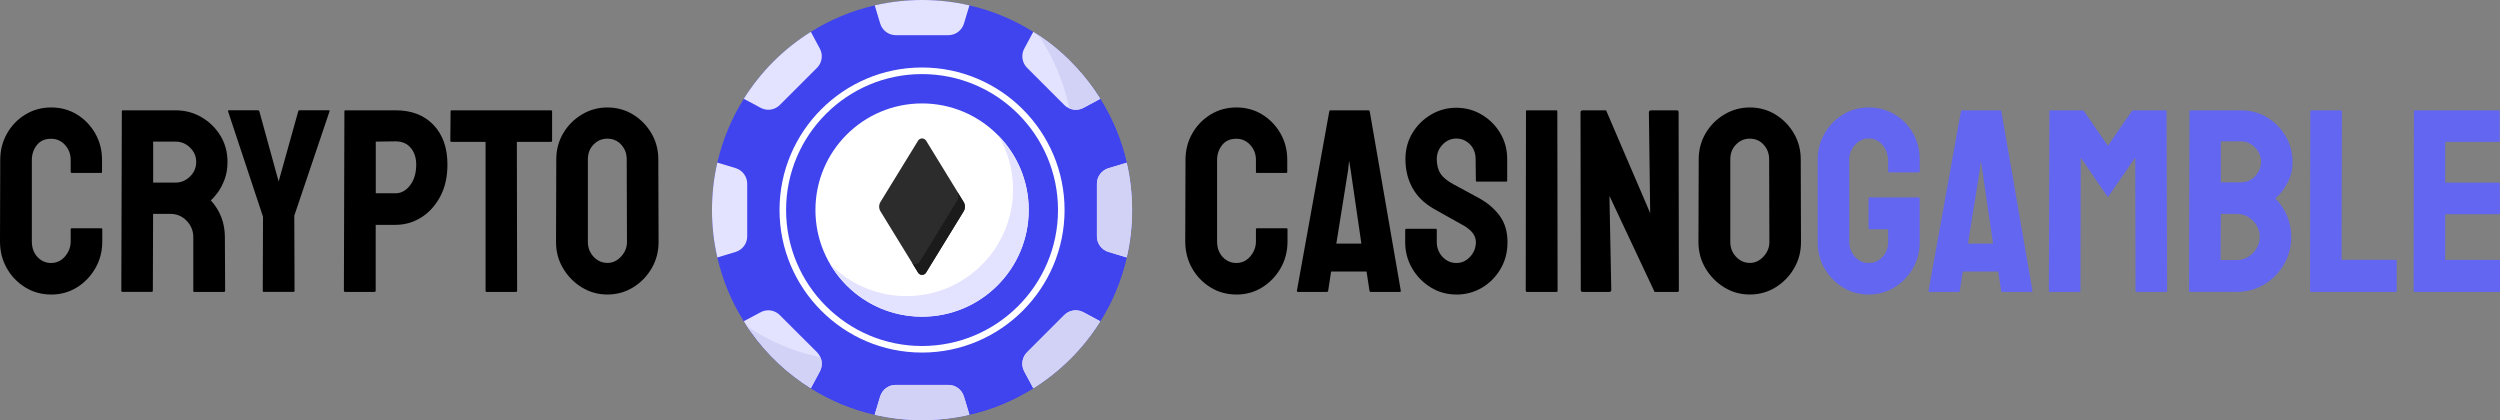
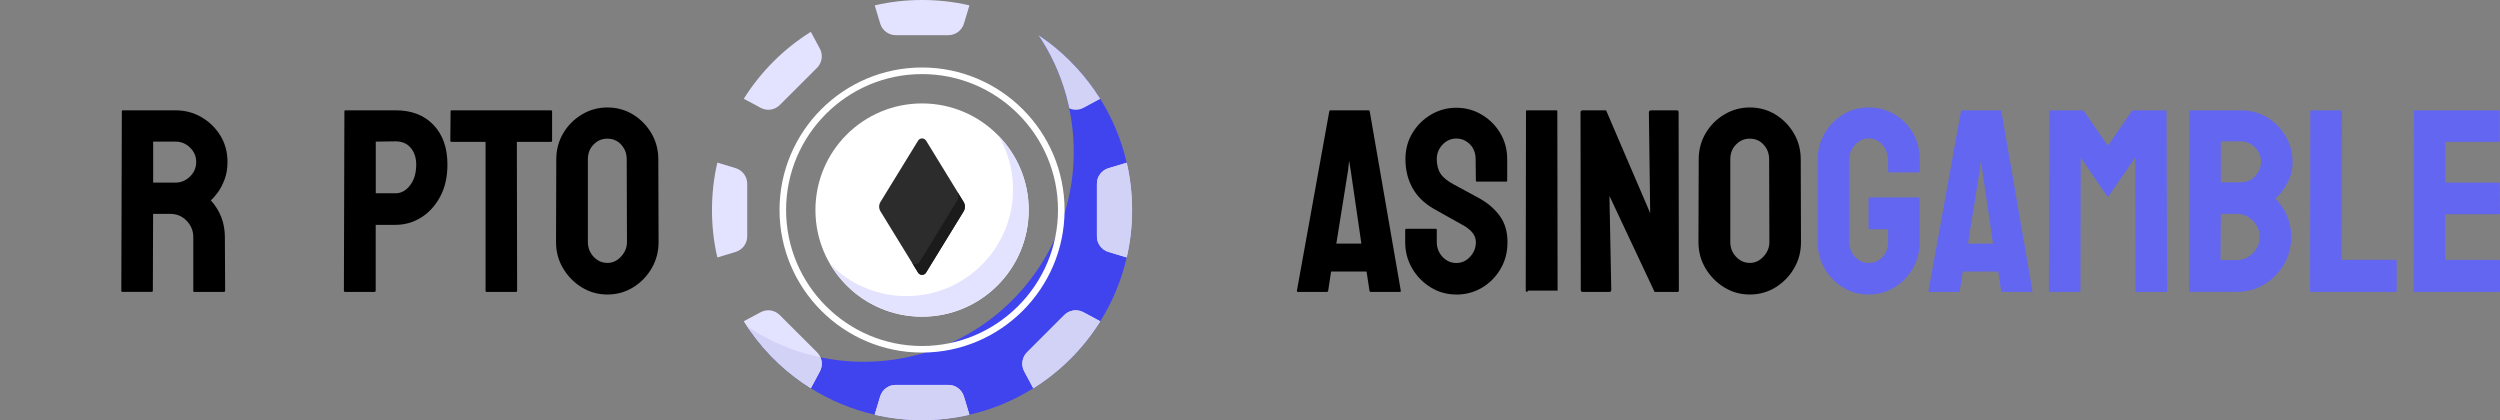
<svg xmlns="http://www.w3.org/2000/svg" id="Layer_2" data-name="Layer 2" viewBox="0 0 781.21 131.27">
  <rect x="0" y="0" width="781.21" height="131.27" fill="#808080" stroke="none" />
  <defs>
    <style>
      .cls-1 {
        fill: #4044ee;
      }

      .cls-1, .cls-2, .cls-3, .cls-4, .cls-5, .cls-6, .cls-7, .cls-8 {
        stroke-width: 0px;
      }

      .cls-2 {
        fill: #1b1b1b;
      }

      .cls-3 {
        fill: #e4e3ff;
      }

      .cls-5 {
        fill: #fff;
      }

      .cls-6 {
        fill: #d2d2f7;
      }

      .cls-7 {
        fill: #2d2c2c;
      }

      .cls-8 {
        fill: #6366f1;
      }
    </style>
  </defs>
  <g id="Layer_4" data-name="Layer 4">
    <g>
-       <path class="cls-4" d="m15.98,92.03c-2.99,0-5.69-.75-8.11-2.24-2.42-1.5-4.34-3.49-5.75-5.99-1.41-2.5-2.12-5.3-2.12-8.4l.08-25.44c0-2.99.69-5.72,2.08-8.19,1.39-2.47,3.29-4.46,5.71-5.95,2.42-1.49,5.12-2.24,8.11-2.24s5.68.73,8.07,2.2c2.39,1.47,4.29,3.44,5.71,5.91,1.41,2.47,2.12,5.23,2.12,8.28v3.75c0,.22-.11.33-.33.33h-9.13c-.22,0-.33-.11-.33-.33v-3.75c0-1.79-.58-3.34-1.75-4.65-1.17-1.3-2.62-1.96-4.36-1.96-1.96,0-3.45.67-4.48,2-1.03,1.33-1.55,2.87-1.55,4.61v25.44c0,2.01.58,3.64,1.75,4.89,1.17,1.25,2.6,1.88,4.28,1.88s3.19-.69,4.36-2.08c1.17-1.39,1.75-2.95,1.75-4.69v-3.75c0-.22.11-.33.33-.33h9.21c.22,0,.33.11.33.33v3.75c0,3.1-.72,5.9-2.16,8.4-1.44,2.5-3.36,4.5-5.75,5.99-2.39,1.49-5.08,2.24-8.07,2.24Z" />
      <path class="cls-4" d="m38.24,91.22c-.22,0-.33-.14-.33-.41l.16-56.01c0-.22.11-.33.33-.33h16.47c2.94,0,5.64.72,8.11,2.16,2.47,1.44,4.44,3.37,5.91,5.79,1.47,2.42,2.2,5.15,2.2,8.19,0,2.01-.3,3.82-.9,5.42-.6,1.6-1.3,2.96-2.12,4.08-.82,1.12-1.55,1.94-2.2,2.49,2.94,3.26,4.4,7.09,4.4,11.5l.08,16.71c0,.27-.14.41-.41.41h-9.21c-.22,0-.33-.08-.33-.25v-16.88c0-1.96-.69-3.66-2.08-5.1-1.39-1.44-3.09-2.16-5.1-2.16h-5.38l-.08,23.97c0,.27-.11.41-.33.41h-9.21Zm9.62-34.16h7.01c1.68,0,3.18-.62,4.48-1.88,1.3-1.25,1.96-2.77,1.96-4.57s-.64-3.23-1.92-4.48c-1.28-1.25-2.79-1.88-4.52-1.88h-7.01v12.8Z" />
-       <path class="cls-4" d="m82.35,91.22c-.16,0-.24-.11-.24-.33l.08-23.16-10.93-32.94c-.05-.22.03-.33.24-.33h9.05c.27,0,.43.11.49.33l6.03,21.93,6.12-21.93c.05-.22.19-.33.41-.33h9.13c.22,0,.3.11.24.33l-11.01,32.61.08,23.48c0,.22-.11.33-.33.33h-9.38Z" />
      <path class="cls-4" d="m107.87,91.22c-.27,0-.41-.14-.41-.41l.16-56.01c0-.22.11-.33.33-.33h15.65c5,0,8.95,1.52,11.86,4.57,2.91,3.04,4.36,7.17,4.36,12.39,0,3.86-.76,7.2-2.28,10.03-1.52,2.83-3.51,5-5.95,6.52-2.45,1.52-5.11,2.28-7.99,2.28h-6.2v20.55c0,.27-.14.41-.41.41h-9.13Zm9.54-30.82h6.2c1.74,0,3.25-.83,4.53-2.49,1.28-1.66,1.92-3.82,1.92-6.48,0-2.12-.57-3.86-1.71-5.22-1.14-1.36-2.72-2.04-4.73-2.04l-6.2.08v16.14Z" />
      <path class="cls-4" d="m152.06,91.22c-.22,0-.33-.14-.33-.41v-46.47h-10.6c-.27,0-.41-.14-.41-.41l.08-9.13c0-.22.11-.33.33-.33h30.98c.27,0,.41.11.41.33v9.13c0,.27-.11.41-.33.41h-10.68l.08,46.47c0,.27-.11.41-.33.41h-9.21Z" />
      <path class="cls-4" d="m189.81,92.03c-2.94,0-5.61-.75-8.03-2.24-2.42-1.5-4.36-3.48-5.83-5.95-1.47-2.47-2.2-5.2-2.2-8.19l.08-25.85c0-2.99.72-5.71,2.16-8.15,1.44-2.45,3.38-4.4,5.83-5.87,2.45-1.47,5.11-2.2,7.99-2.2s5.6.73,7.99,2.2c2.39,1.47,4.31,3.42,5.75,5.87,1.44,2.45,2.16,5.17,2.16,8.15l.08,25.85c0,2.99-.72,5.72-2.16,8.19-1.44,2.47-3.37,4.46-5.79,5.95-2.42,1.49-5.1,2.24-8.03,2.24Zm0-9.87c1.63,0,3.06-.67,4.28-2,1.22-1.33,1.83-2.84,1.83-4.53l-.08-25.85c0-1.79-.57-3.31-1.71-4.57-1.14-1.25-2.58-1.88-4.32-1.88s-3.13.61-4.32,1.83c-1.2,1.22-1.79,2.76-1.79,4.61v25.85c0,1.79.6,3.33,1.79,4.61,1.2,1.28,2.64,1.92,4.32,1.92Z" />
    </g>
    <g>
-       <path class="cls-4" d="m386.35,92.03c-2.99,0-5.69-.75-8.11-2.24-2.42-1.5-4.34-3.49-5.75-5.99-1.41-2.5-2.12-5.3-2.12-8.4l.08-25.44c0-2.99.69-5.72,2.08-8.19,1.39-2.47,3.29-4.46,5.71-5.95,2.42-1.49,5.12-2.24,8.11-2.24s5.68.73,8.07,2.2c2.39,1.47,4.29,3.44,5.71,5.91,1.41,2.47,2.12,5.23,2.12,8.28v3.75c0,.22-.11.33-.33.33h-9.13c-.22,0-.33-.11-.33-.33v-3.75c0-1.79-.58-3.34-1.75-4.65-1.17-1.3-2.62-1.96-4.36-1.96-1.96,0-3.45.67-4.48,2-1.03,1.33-1.55,2.87-1.55,4.61v25.44c0,2.01.58,3.64,1.75,4.89,1.17,1.25,2.6,1.88,4.28,1.88s3.19-.69,4.36-2.08c1.17-1.39,1.75-2.95,1.75-4.69v-3.75c0-.22.11-.33.33-.33h9.21c.22,0,.33.11.33.33v3.75c0,3.1-.72,5.9-2.16,8.4-1.44,2.5-3.36,4.5-5.75,5.99-2.39,1.49-5.08,2.24-8.07,2.24Z" />
      <path class="cls-4" d="m405.27,90.81l10.11-56.01c.05-.22.19-.33.41-.33h11.82c.22,0,.35.11.41.33l9.7,56.01c.05.27-.05.41-.33.41h-9.05c-.22,0-.35-.14-.41-.41l-.9-5.95h-11.09l-.9,5.95c-.05.27-.19.41-.41.41h-9.05c-.22,0-.33-.14-.33-.41Zm12.31-14.68h7.83l-3.34-22.91-.49-3.02-.33,3.02-3.67,22.91Z" />
      <path class="cls-4" d="m455.08,92.03c-2.94,0-5.61-.75-8.03-2.24-2.42-1.5-4.35-3.48-5.79-5.95-1.44-2.47-2.16-5.2-2.16-8.19v-3.75c0-.27.13-.41.41-.41h9.13c.22,0,.33.14.33.41v3.75c0,1.79.6,3.33,1.79,4.61,1.2,1.28,2.64,1.92,4.32,1.92s3.12-.65,4.32-1.96c1.19-1.3,1.79-2.83,1.79-4.57,0-2.01-1.3-3.75-3.91-5.22-.87-.49-2.23-1.25-4.08-2.28-1.85-1.03-3.59-2.01-5.22-2.93-2.99-1.74-5.21-3.93-6.64-6.56-1.44-2.64-2.16-5.61-2.16-8.93,0-3.04.73-5.77,2.2-8.19,1.47-2.42,3.41-4.33,5.83-5.75,2.42-1.41,5.04-2.12,7.87-2.12s5.53.72,7.95,2.16c2.42,1.44,4.35,3.37,5.79,5.79,1.44,2.42,2.16,5.12,2.16,8.11v6.69c0,.22-.11.33-.33.33h-9.13c-.22,0-.33-.11-.33-.33l-.08-6.69c0-1.9-.6-3.45-1.79-4.65-1.2-1.2-2.61-1.79-4.24-1.79s-3.13.64-4.32,1.92c-1.2,1.28-1.79,2.79-1.79,4.52s.38,3.29,1.14,4.48c.76,1.2,2.15,2.34,4.16,3.42.27.16.8.45,1.59.86.79.41,1.64.87,2.57,1.39.92.52,1.75.97,2.49,1.35.73.38,1.18.62,1.35.73,2.72,1.52,4.86,3.38,6.44,5.58,1.58,2.2,2.36,4.91,2.36,8.11s-.72,5.88-2.16,8.36c-1.44,2.47-3.37,4.43-5.79,5.87-2.42,1.44-5.1,2.16-8.03,2.16Z" />
-       <path class="cls-4" d="m477.18,91.22c-.27,0-.41-.14-.41-.41l.08-56.01c0-.22.11-.33.33-.33h9.13c.22,0,.33.11.33.33l.08,56.01c0,.27-.11.41-.33.41h-9.21Z" />
+       <path class="cls-4" d="m477.18,91.22c-.27,0-.41-.14-.41-.41l.08-56.01c0-.22.11-.33.33-.33h9.13c.22,0,.33.11.33.33l.08,56.01h-9.21Z" />
      <path class="cls-4" d="m494.62,91.22c-.44,0-.65-.19-.65-.57l-.08-55.52c0-.43.22-.65.65-.65h7.34l13.78,32.12-.41-31.47c0-.43.24-.65.73-.65h8.07c.33,0,.49.22.49.65l.08,55.61c0,.33-.14.49-.41.49h-7.17l-14.11-30,.57,29.35c0,.44-.24.65-.73.65h-8.15Z" />
      <path class="cls-4" d="m546.8,92.03c-2.93,0-5.61-.75-8.03-2.24-2.42-1.5-4.36-3.48-5.83-5.95-1.47-2.47-2.2-5.2-2.2-8.19l.08-25.85c0-2.99.72-5.71,2.16-8.15,1.44-2.45,3.38-4.4,5.83-5.87,2.45-1.47,5.11-2.2,7.99-2.2s5.6.73,7.99,2.2c2.39,1.47,4.31,3.42,5.75,5.87,1.44,2.45,2.16,5.17,2.16,8.15l.08,25.85c0,2.99-.72,5.72-2.16,8.19-1.44,2.47-3.37,4.46-5.79,5.95-2.42,1.49-5.1,2.24-8.03,2.24Zm0-9.87c1.63,0,3.06-.67,4.28-2,1.22-1.33,1.83-2.84,1.83-4.53l-.08-25.85c0-1.79-.57-3.31-1.71-4.57-1.14-1.25-2.58-1.88-4.32-1.88s-3.13.61-4.32,1.83c-1.2,1.22-1.79,2.76-1.79,4.61v25.85c0,1.79.6,3.33,1.79,4.61,1.2,1.28,2.64,1.92,4.32,1.92Z" />
      <path class="cls-8" d="m583.9,92.03c-2.93,0-5.6-.73-7.99-2.2-2.39-1.47-4.31-3.44-5.75-5.91-1.44-2.47-2.16-5.23-2.16-8.28v-25.85c0-2.94.72-5.64,2.16-8.11,1.44-2.47,3.37-4.44,5.79-5.91,2.42-1.47,5.07-2.2,7.95-2.2s5.69.72,8.11,2.16c2.42,1.44,4.33,3.38,5.75,5.83,1.41,2.45,2.12,5.19,2.12,8.23v3.75c0,.22-.14.33-.41.33h-9.13c-.22,0-.33-.11-.33-.33v-3.1c0-2.06-.58-3.78-1.75-5.14-1.17-1.36-2.62-2.04-4.36-2.04-1.58,0-2.98.65-4.2,1.96-1.22,1.3-1.83,2.83-1.83,4.57v25.85c0,1.79.6,3.33,1.79,4.61,1.19,1.28,2.61,1.92,4.24,1.92,1.74,0,3.19-.62,4.36-1.88,1.17-1.25,1.75-2.8,1.75-4.65v-4h-5.71c-.27,0-.41-.13-.41-.41v-9.13c0-.27.14-.41.41-.41h15.25c.22,0,.33.14.33.41v13.53c0,3.04-.72,5.8-2.16,8.28-1.44,2.47-3.36,4.44-5.75,5.91-2.39,1.47-5.08,2.2-8.07,2.2Z" />
      <path class="cls-8" d="m602.65,90.81l10.11-56.01c.05-.22.19-.33.41-.33h11.82c.22,0,.35.11.41.33l9.7,56.01c.05.27-.05.41-.33.41h-9.05c-.22,0-.35-.14-.41-.41l-.9-5.95h-11.09l-.9,5.95c-.05.27-.19.41-.41.41h-9.05c-.22,0-.33-.14-.33-.41Zm12.31-14.68h7.83l-3.34-22.91-.49-3.02-.33,3.02-3.67,22.91Z" />
      <path class="cls-8" d="m640.57,91.22c-.22,0-.33-.14-.33-.41l.16-56.01c0-.22.11-.33.33-.33h9.95c.22,0,.41.11.57.33l7.42,10.76,7.42-10.76c.16-.22.35-.33.57-.33h10.03c.22,0,.33.11.33.33l.16,56.01c0,.27-.11.41-.33.41h-9.21c-.22,0-.33-.14-.33-.41l-.08-41.58-8.56,12.39-8.48-12.39-.08,41.58c0,.27-.11.41-.33.41h-9.21Z" />
      <path class="cls-8" d="m684.35,91.22c-.22,0-.33-.14-.33-.41l.16-56.01c0-.22.11-.33.33-.33h15.65c3.1,0,5.87.75,8.32,2.24,2.45,1.5,4.37,3.47,5.79,5.91,1.41,2.45,2.12,5.11,2.12,7.99,0,2.34-.53,4.51-1.59,6.52-1.06,2.01-2.32,3.64-3.79,4.89,1.58,1.58,2.8,3.4,3.67,5.46.87,2.07,1.3,4.24,1.3,6.52,0,3.15-.76,6.03-2.28,8.64-1.52,2.61-3.58,4.69-6.16,6.24-2.58,1.55-5.45,2.32-8.6,2.32h-14.59Zm9.54-9.95h5.05c1.96,0,3.64-.72,5.06-2.16,1.41-1.44,2.12-3.14,2.12-5.1s-.71-3.64-2.12-5.05c-1.41-1.41-3.1-2.12-5.06-2.12h-4.97l-.08,14.43Zm.08-24.3h6.2c1.9,0,3.44-.67,4.61-2,1.17-1.33,1.75-2.79,1.75-4.36,0-1.74-.63-3.25-1.88-4.52-1.25-1.28-2.75-1.92-4.48-1.92h-6.2v12.8Z" />
      <path class="cls-8" d="m722.18,91.22c-.22,0-.33-.14-.33-.41l.08-55.93c0-.27.13-.41.41-.41h9.05c.27,0,.41.14.41.41l-.08,46.31h16.8c.27,0,.41.14.41.41v9.21c0,.27-.14.41-.41.41h-26.33Z" />
      <path class="cls-8" d="m754.55,91.22c-.22,0-.33-.14-.33-.41l.08-56.01c0-.22.11-.33.33-.33h26.17c.22,0,.33.14.33.41v9.13c0,.22-.11.33-.33.33h-16.71v12.72h16.71c.22,0,.33.11.33.33l.08,9.21c0,.22-.11.33-.33.33h-16.8v14.27h16.8c.22,0,.33.14.33.41v9.29c0,.22-.11.33-.33.33h-26.33Z" />
    </g>
    <g id="_105" data-name="105">
-       <path class="cls-1" d="m353.76,65.65c0,5.09-.57,10.03-1.68,14.79-1.64,7.18-4.47,13.91-8.27,19.96-5.29,8.45-12.45,15.63-20.92,20.92-6.05,3.8-12.78,6.63-19.96,8.27-4.76,1.11-9.72,1.68-14.81,1.68s-10.03-.57-14.79-1.68c-7.18-1.64-13.91-4.47-19.96-8.27-8.47-5.29-15.65-12.47-20.95-20.92-3.8-6.05-6.61-12.78-8.27-19.94-1.11-4.76-1.68-9.72-1.68-14.81s.57-10.07,1.68-14.83c1.66-7.16,4.47-13.89,8.27-19.94,5.29-8.45,12.47-15.63,20.95-20.92,6.05-3.8,12.78-6.63,19.96-8.27,4.76-1.11,9.7-1.68,14.79-1.68s10.05.57,14.81,1.68c7.18,1.64,13.91,4.47,19.96,8.27,8.47,5.29,15.63,12.47,20.92,20.92,3.8,6.05,6.63,12.78,8.27,19.96,1.11,4.76,1.68,9.72,1.68,14.81Z" />
      <path class="cls-1" d="m353.76,65.65c0,5.09-.57,10.03-1.68,14.79-1.64,7.18-4.47,13.91-8.27,19.96-5.29,8.45-12.45,15.63-20.92,20.92-6.05,3.8-12.78,6.63-19.96,8.27-4.76,1.11-9.72,1.68-14.81,1.68s-10.03-.57-14.79-1.68c-7.18-1.64-13.91-4.47-19.96-8.27-7.92-4.94-14.71-11.55-19.9-19.28.55.35,1.11.7,1.66,1.05,6.05,3.8,12.78,6.63,19.96,8.27,4.76,1.11,9.7,1.68,14.79,1.68s10.05-.57,14.81-1.68c7.18-1.64,13.91-4.47,19.96-8.27,8.47-5.29,15.63-12.47,20.92-20.92,3.8-6.05,6.63-12.78,8.27-19.96,1.11-4.76,1.68-9.7,1.68-14.79s-.57-10.05-1.68-14.81c-1.64-7.18-4.47-13.91-8.27-19.96-.35-.55-.72-1.11-1.07-1.66,7.75,5.19,14.36,11.98,19.3,19.9,3.8,6.05,6.63,12.78,8.27,19.96,1.11,4.76,1.68,9.72,1.68,14.81Z" />
      <path class="cls-3" d="m256.19,116.05l-2.83,5.27c-6.94-4.34-13.59-10.33-18.83-17.79-.37-.47-.7-.98-1.05-1.48-.35-.55-.72-1.11-1.07-1.66l5.29-2.83c1.95-1.05,4.37-.7,5.95.88l11.65,11.63c.45.45.8.96,1.05,1.54.62,1.39.57,3.04-.16,4.43Z" />
      <path class="cls-3" d="m302.93,129.59c-4.76,1.11-9.72,1.68-14.81,1.68s-10.03-.57-14.79-1.68l1.72-5.72c.66-2.13,2.63-3.59,4.84-3.59h16.45c2.24,0,4.21,1.46,4.86,3.59l1.72,5.72Z" />
      <path class="cls-3" d="m343.81,100.4c-5.29,8.45-12.45,15.63-20.92,20.92l-2.83-5.27c-1.05-1.95-.7-4.39.88-5.97l11.63-11.63c1.58-1.58,4-1.93,5.97-.88l5.27,2.83Z" />
      <path class="cls-3" d="m353.76,65.65c0,5.09-.57,10.03-1.68,14.79l-5.72-1.72c-2.13-.66-3.59-2.63-3.59-4.84v-16.47c0-2.22,1.46-4.19,3.59-4.84l5.72-1.72c1.11,4.76,1.68,9.72,1.68,14.81Z" />
-       <path class="cls-3" d="m343.81,30.87l-5.27,2.83c-1.39.74-3.02.78-4.41.16-.57-.25-1.11-.59-1.56-1.05l-11.63-11.63c-1.58-1.58-1.93-4.02-.88-5.97l2.83-5.27c.53.35,1.09.68,1.62,1.03v.02c.23.14.45.31.68.45,6.31,4.21,12.33,10.26,16.72,16.56.66.94,1.29,1.89,1.91,2.87Z" />
      <path class="cls-6" d="m256.36,111.62c.62,1.39.57,3.04-.16,4.43l-2.83,5.27c-6.94-4.34-13.59-10.33-18.83-17.79-.37-.47-.7-.98-1.05-1.48.55.33,1.09.68,1.64,1.03,6.05,3.8,12.78,6.63,19.96,8.27.43.1.84.18,1.27.27Z" />
      <path class="cls-6" d="m301.2,123.87l1.72,5.72c-4.76,1.11-9.72,1.68-14.81,1.68s-10.03-.57-14.79-1.68l1.72-5.72c.66-2.13,2.63-3.59,4.84-3.59h16.45c2.24,0,4.21,1.46,4.86,3.59Z" />
      <path class="cls-6" d="m338.54,97.57l5.27,2.83c-5.29,8.45-12.45,15.63-20.92,20.92l-2.83-5.27c-1.05-1.95-.7-4.39.88-5.97l11.63-11.63c1.58-1.58,4-1.93,5.97-.88Z" />
      <path class="cls-6" d="m325.58,12.64c-.35-.55-.72-1.09-1.07-1.64v-.02c.23.14.45.31.68.47,6.31,4.21,12.33,10.26,16.72,16.56.66.94,1.29,1.89,1.91,2.87l-5.27,2.83c-1.39.74-3.02.78-4.41.16-.1-.43-.18-.84-.29-1.27-1.64-7.18-4.47-13.91-8.27-19.96Z" />
      <path class="cls-6" d="m353.76,65.65c0,5.09-.57,10.03-1.68,14.79l-5.72-1.72c-2.13-.66-3.59-2.63-3.59-4.84v-16.47c0-2.22,1.46-4.19,3.59-4.84l5.72-1.72c1.11,4.76,1.68,9.72,1.68,14.81Z" />
      <path class="cls-3" d="m302.93,1.68l-1.72,5.72c-.66,2.13-2.63,3.59-4.86,3.59h-16.45c-2.22,0-4.18-1.46-4.84-3.59l-1.72-5.72c4.76-1.11,9.7-1.68,14.79-1.68s10.05.57,14.81,1.68Z" />
      <path class="cls-3" d="m255.31,21.19l-11.65,11.63c-1.58,1.58-4,1.93-5.95.88l-5.29-2.83c5.29-8.45,12.47-15.63,20.95-20.92l2.83,5.27c1.05,1.95.68,4.39-.88,5.97Z" />
      <path class="cls-3" d="m233.49,57.4v16.47c0,2.22-1.46,4.18-3.59,4.84l-5.74,1.74c-1.11-4.76-1.68-9.72-1.68-14.81s.57-10.07,1.68-14.83l5.74,1.74c2.13.66,3.59,2.63,3.59,4.84Z" />
      <path class="cls-5" d="m321.45,65.63c0,18.41-14.92,33.33-33.33,33.33s-33.31-14.92-33.31-33.33,14.92-33.31,33.31-33.31,33.33,14.92,33.33,33.31Z" />
      <path class="cls-3" d="m321.45,65.63c0,18.4-14.93,33.32-33.34,33.32-12.27,0-23.02-6.65-28.78-16.56,6.03,6.26,14.5,10.13,23.9,10.13,18.4,0,33.32-14.93,33.32-33.34,0-6.11-1.64-11.84-4.53-16.76,5.85,5.99,9.44,14.18,9.44,23.2Z" />
      <path class="cls-5" d="m288.11,110.17c-24.55,0-44.52-19.99-44.52-44.55s19.97-44.53,44.52-44.53,44.55,19.97,44.55,44.53-19.99,44.55-44.55,44.55Zm0-87.02c-23.42,0-42.47,19.05-42.47,42.47s19.05,42.5,42.47,42.5,42.5-19.07,42.5-42.5-19.07-42.47-42.5-42.47Z" />
      <g>
        <path class="cls-7" d="m301.12,66.05l-11.75,19.14c-.57.93-1.92.93-2.48,0l-11.75-19.14c-.56-.91-.56-2.05,0-2.96l11.75-19.14c.57-.93,1.92-.93,2.48,0l11.75,19.14c.56.91.56,2.05,0,2.96Z" />
        <path class="cls-2" d="m301.11,66.05l-11.73,19.14c-.57.92-1.93.92-2.5,0l-1.89-3.08c.6.72,1.78.64,2.32-.2l11.75-19.14c.55-.92.55-2.05,0-2.97l-9.87-16.06c.08.06.12.14.18.23l11.73,19.14c.55.9.55,2.05,0,2.95Z" />
      </g>
    </g>
  </g>
</svg>